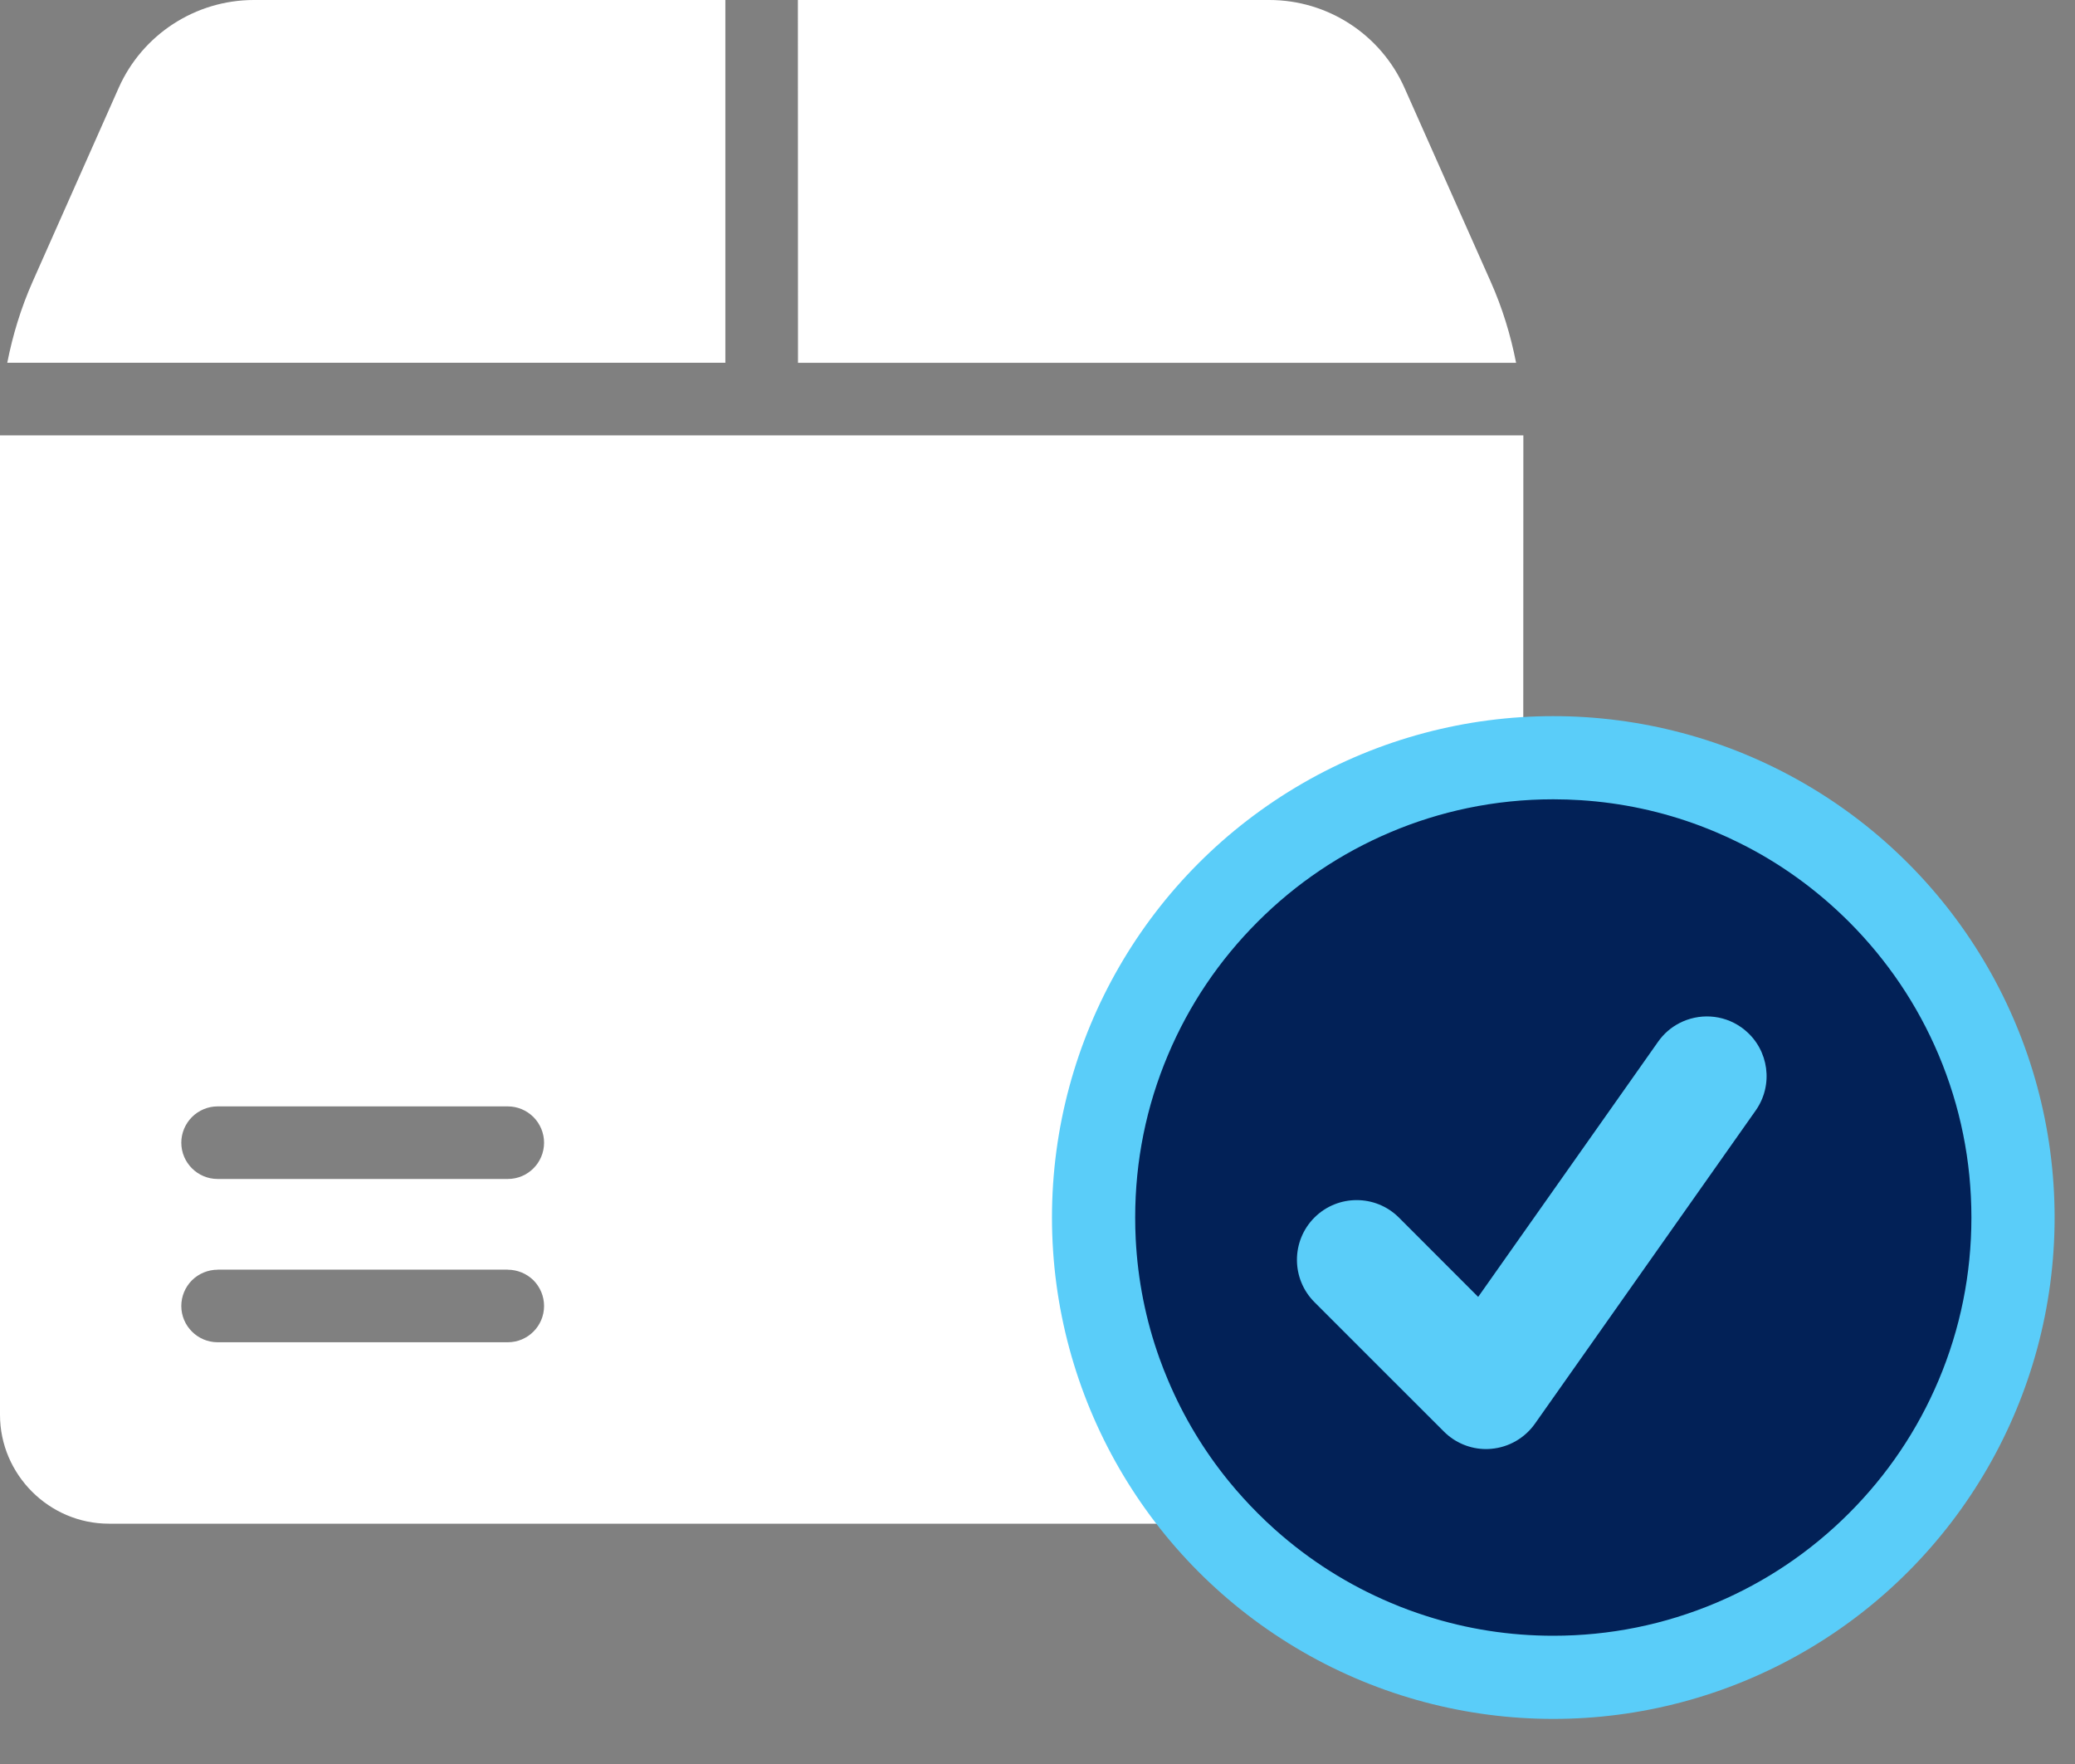
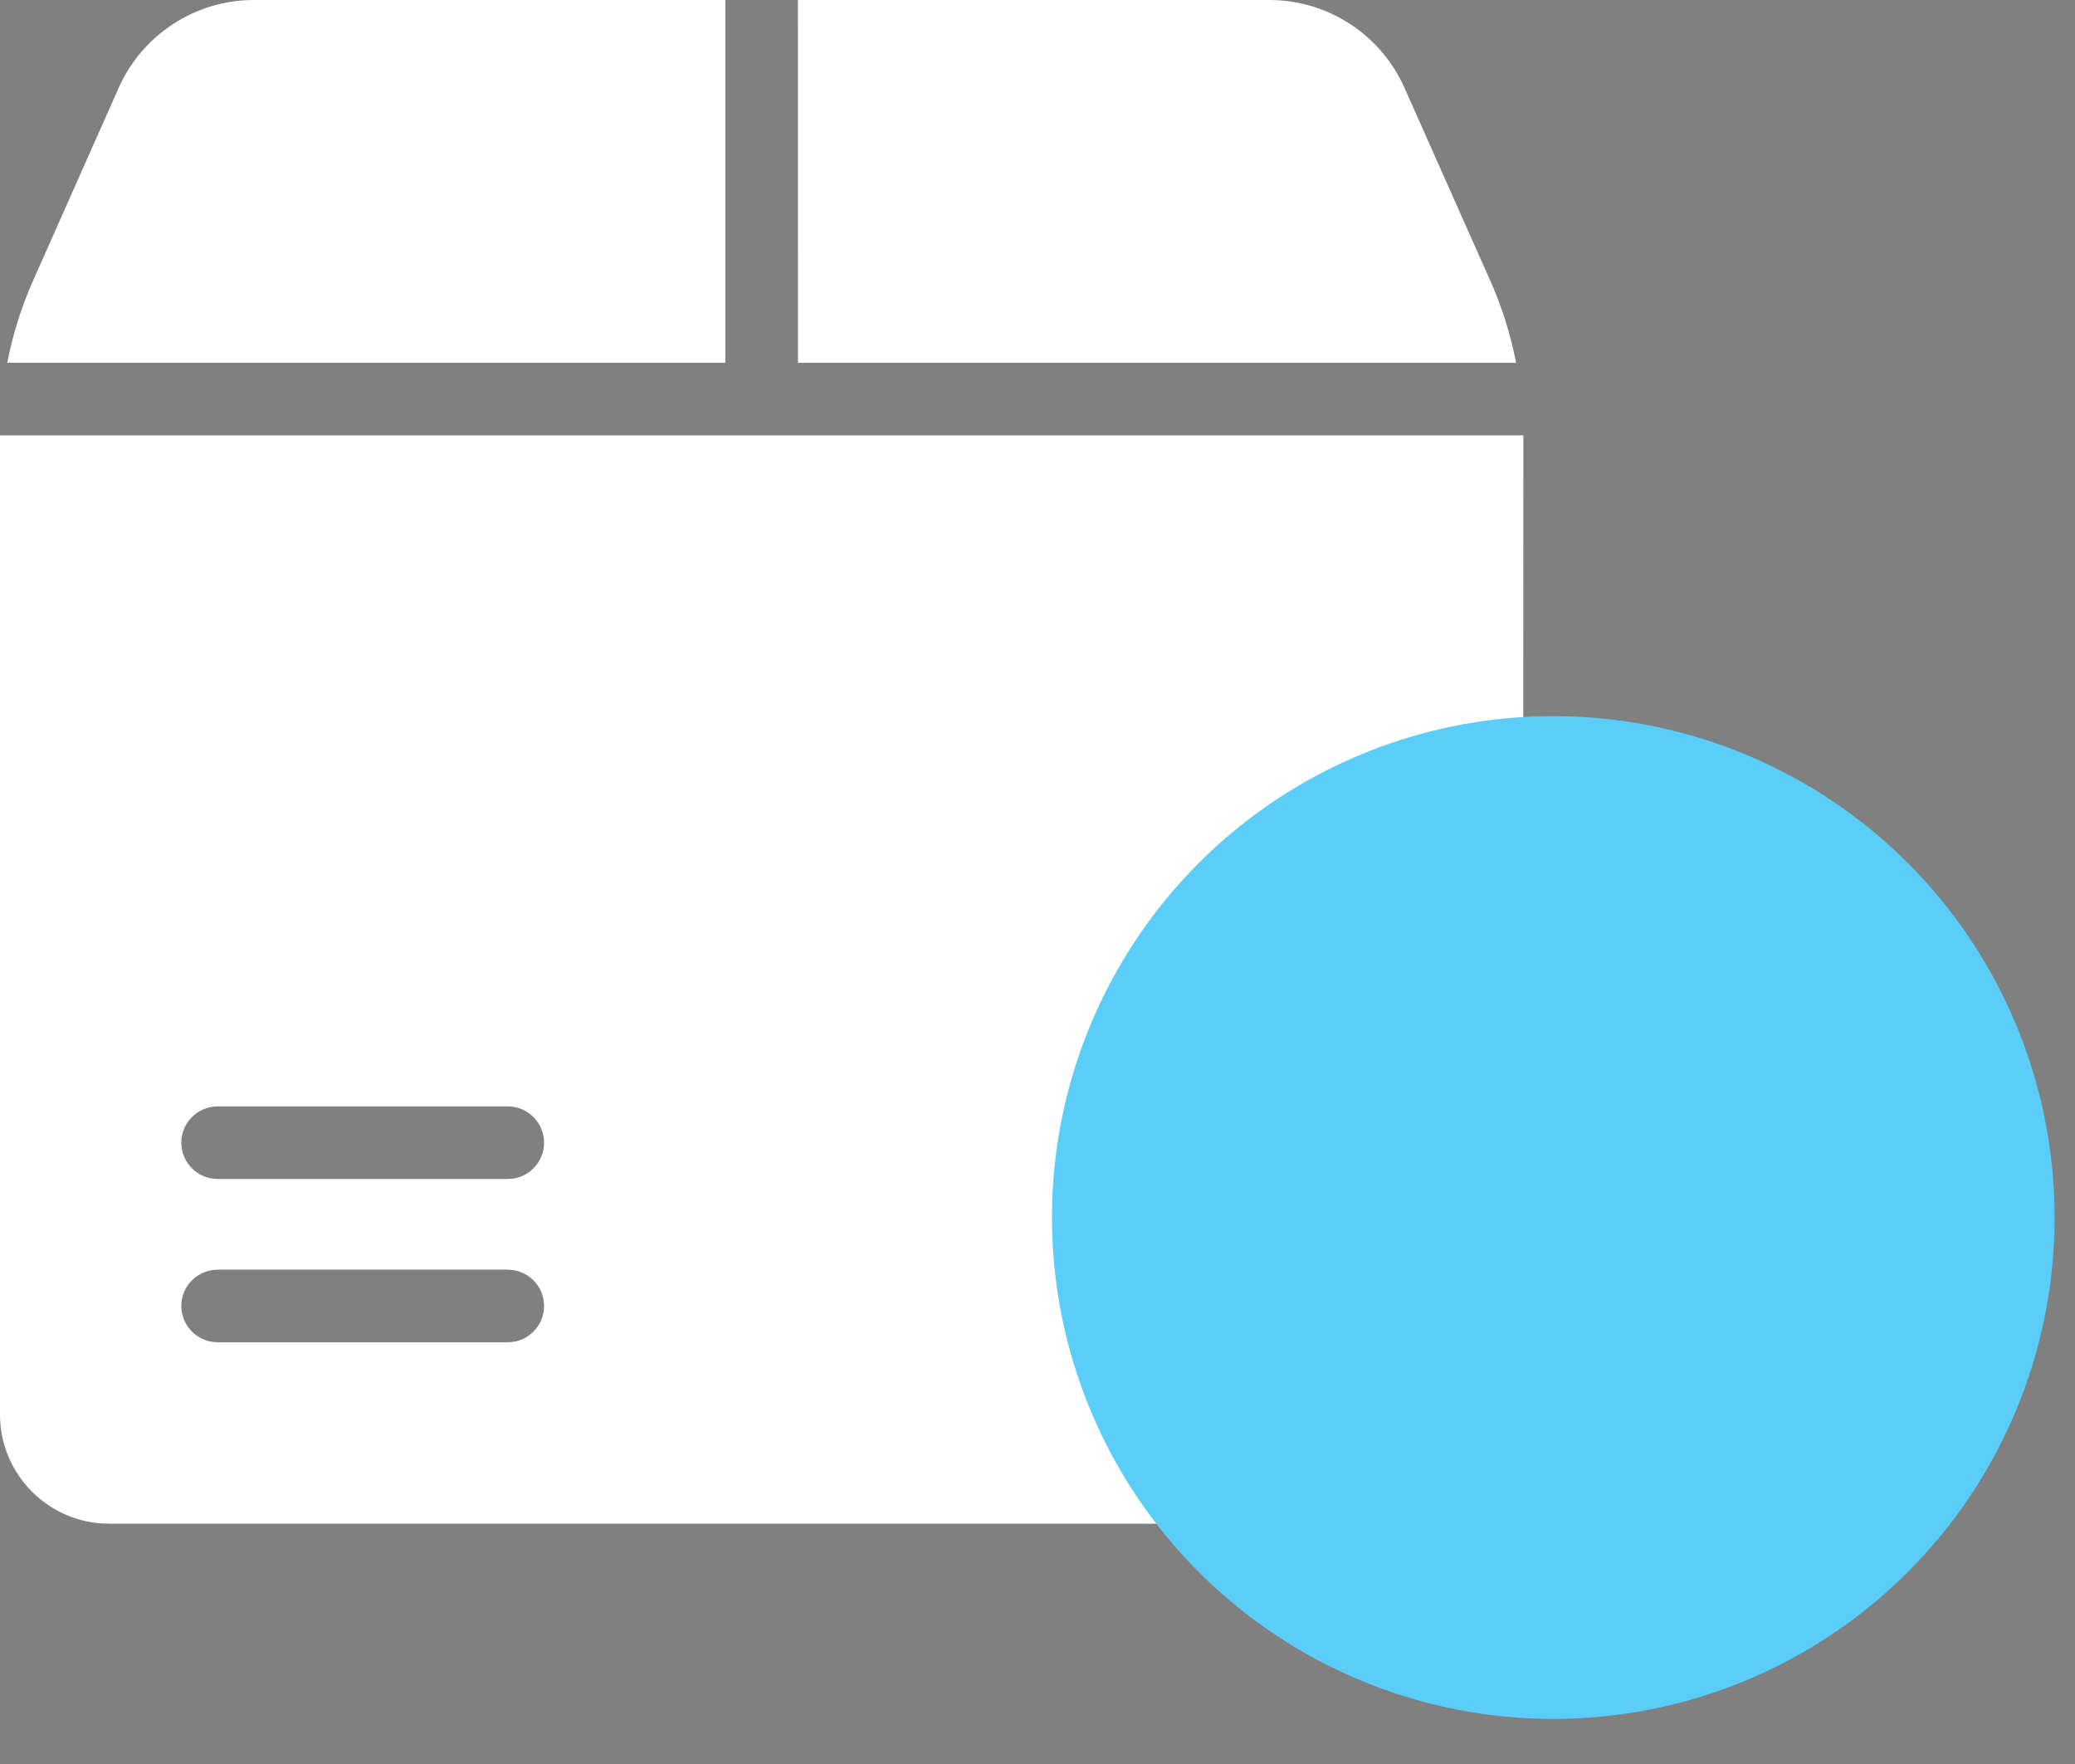
<svg xmlns="http://www.w3.org/2000/svg" fill="none" viewBox="0 0 40 34" height="34" width="40">
  <rect x="0" y="0" width="40" height="34" fill="#808080" stroke="none" />
  <path fill="white" d="M4.894 0C3.768 0 2.745 0.665 2.288 1.693L0.628 5.431C0.406 5.932 0.245 6.457 0.14 6.992H13.983V0L4.894 0ZM15.381 0L15.383 6.993H29.226C29.121 6.457 28.96 5.932 28.737 5.431L27.075 1.694C26.618 0.666 25.596 0 24.471 0L15.381 0ZM0 8.391V27.27C0 28.421 0.947 29.368 2.097 29.368H24.199C22.148 27.946 20.8 25.577 20.8 22.899C20.8 18.563 24.329 15.034 28.665 15.034C28.901 15.034 29.134 15.045 29.364 15.066L29.366 8.391L0 8.391ZM4.195 21.325H9.789C9.974 21.325 10.151 21.399 10.283 21.53C10.414 21.662 10.488 21.84 10.488 22.024C10.488 22.411 10.175 22.724 9.789 22.724H4.195C3.81 22.724 3.495 22.411 3.495 22.024C3.495 21.84 3.569 21.662 3.701 21.53C3.832 21.399 4.01 21.325 4.195 21.325ZM4.195 24.471H9.789V24.473C9.974 24.473 10.151 24.547 10.283 24.676C10.414 24.808 10.488 24.986 10.488 25.172C10.488 25.557 10.175 25.871 9.789 25.871H4.195C3.81 25.871 3.495 25.557 3.495 25.172C3.495 24.986 3.569 24.808 3.701 24.676C3.832 24.547 4.01 24.473 4.195 24.473L4.195 24.471Z" />
  <circle fill="#5ACDF9" r="9.664" cy="23.467" cx="29.943" />
-   <path fill="#022157" d="M37.37 20.329C36.964 19.369 36.382 18.507 35.643 17.767C35.328 17.453 34.992 17.167 34.635 16.911C34.288 16.662 33.922 16.441 33.539 16.251C33.389 16.176 33.236 16.105 33.081 16.04C32.979 15.997 32.877 15.956 32.774 15.917C32.034 15.639 31.263 15.474 30.471 15.423C30.296 15.412 30.12 15.406 29.943 15.406C29.381 15.406 28.828 15.463 28.287 15.576C27.781 15.682 27.286 15.836 26.805 16.04C25.845 16.446 24.983 17.027 24.244 17.767C23.504 18.507 22.923 19.368 22.517 20.329C22.096 21.323 21.883 22.379 21.883 23.466C21.883 23.605 21.886 23.743 21.893 23.88C21.933 24.671 22.086 25.442 22.352 26.183C22.403 26.325 22.458 26.465 22.517 26.604C22.816 27.312 23.211 27.967 23.695 28.559C23.867 28.769 24.05 28.971 24.244 29.165C24.353 29.274 24.465 29.381 24.58 29.483C25.241 30.073 25.988 30.546 26.806 30.892C27.031 30.988 27.259 31.072 27.491 31.146C28.28 31.4 29.102 31.528 29.943 31.528C31.03 31.528 32.086 31.314 33.081 30.894C34.041 30.488 34.903 29.907 35.643 29.167C36.383 28.427 36.964 27.565 37.37 26.605C37.79 25.611 38.003 24.555 38.003 23.467C38.003 22.379 37.79 21.324 37.37 20.329ZM33.844 21.405L32.335 23.546L29.589 27.441C29.393 27.718 29.085 27.896 28.746 27.925C28.714 27.928 28.681 27.93 28.648 27.93C28.344 27.93 28.05 27.809 27.834 27.592L27.735 27.493L26.865 26.624L25.338 25.097C24.889 24.647 24.889 23.918 25.338 23.468C25.788 23.019 26.517 23.019 26.967 23.468L28.495 24.997L31.45 20.807L31.963 20.079C32.073 19.922 32.215 19.802 32.374 19.72C32.743 19.529 33.204 19.545 33.567 19.801C33.594 19.82 33.62 19.84 33.644 19.861C34.098 20.24 34.192 20.912 33.844 21.405Z" />
</svg>